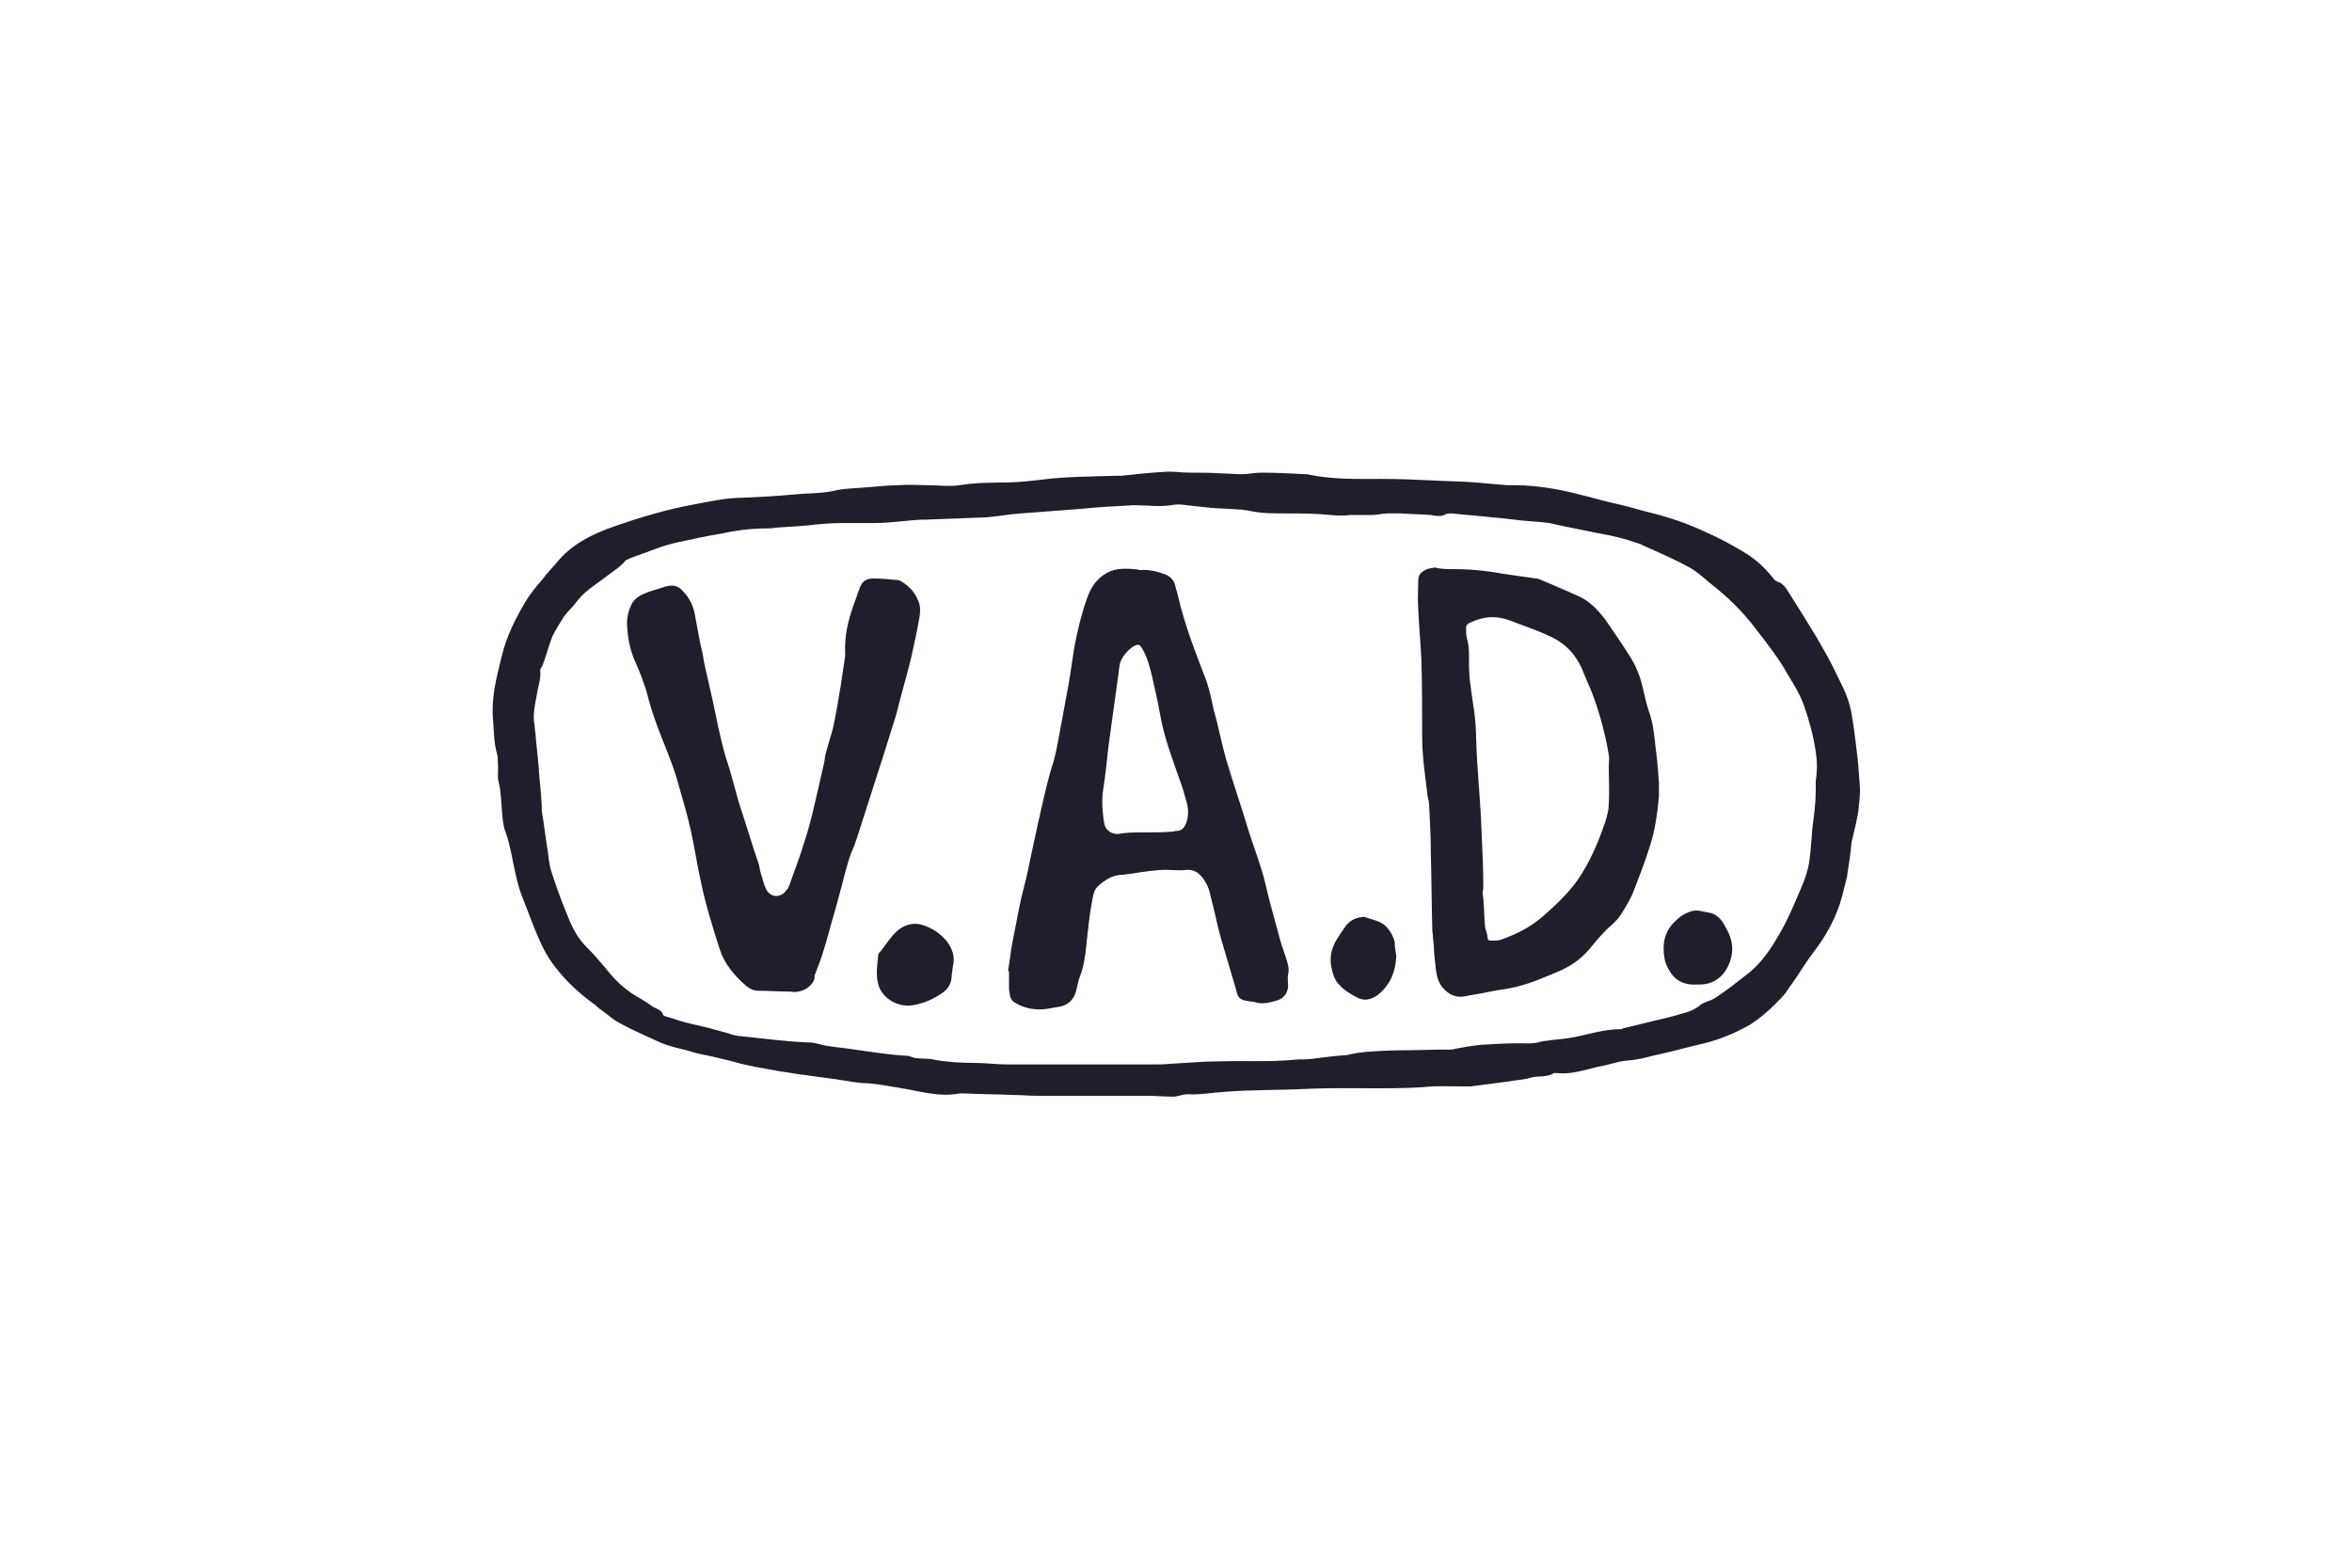
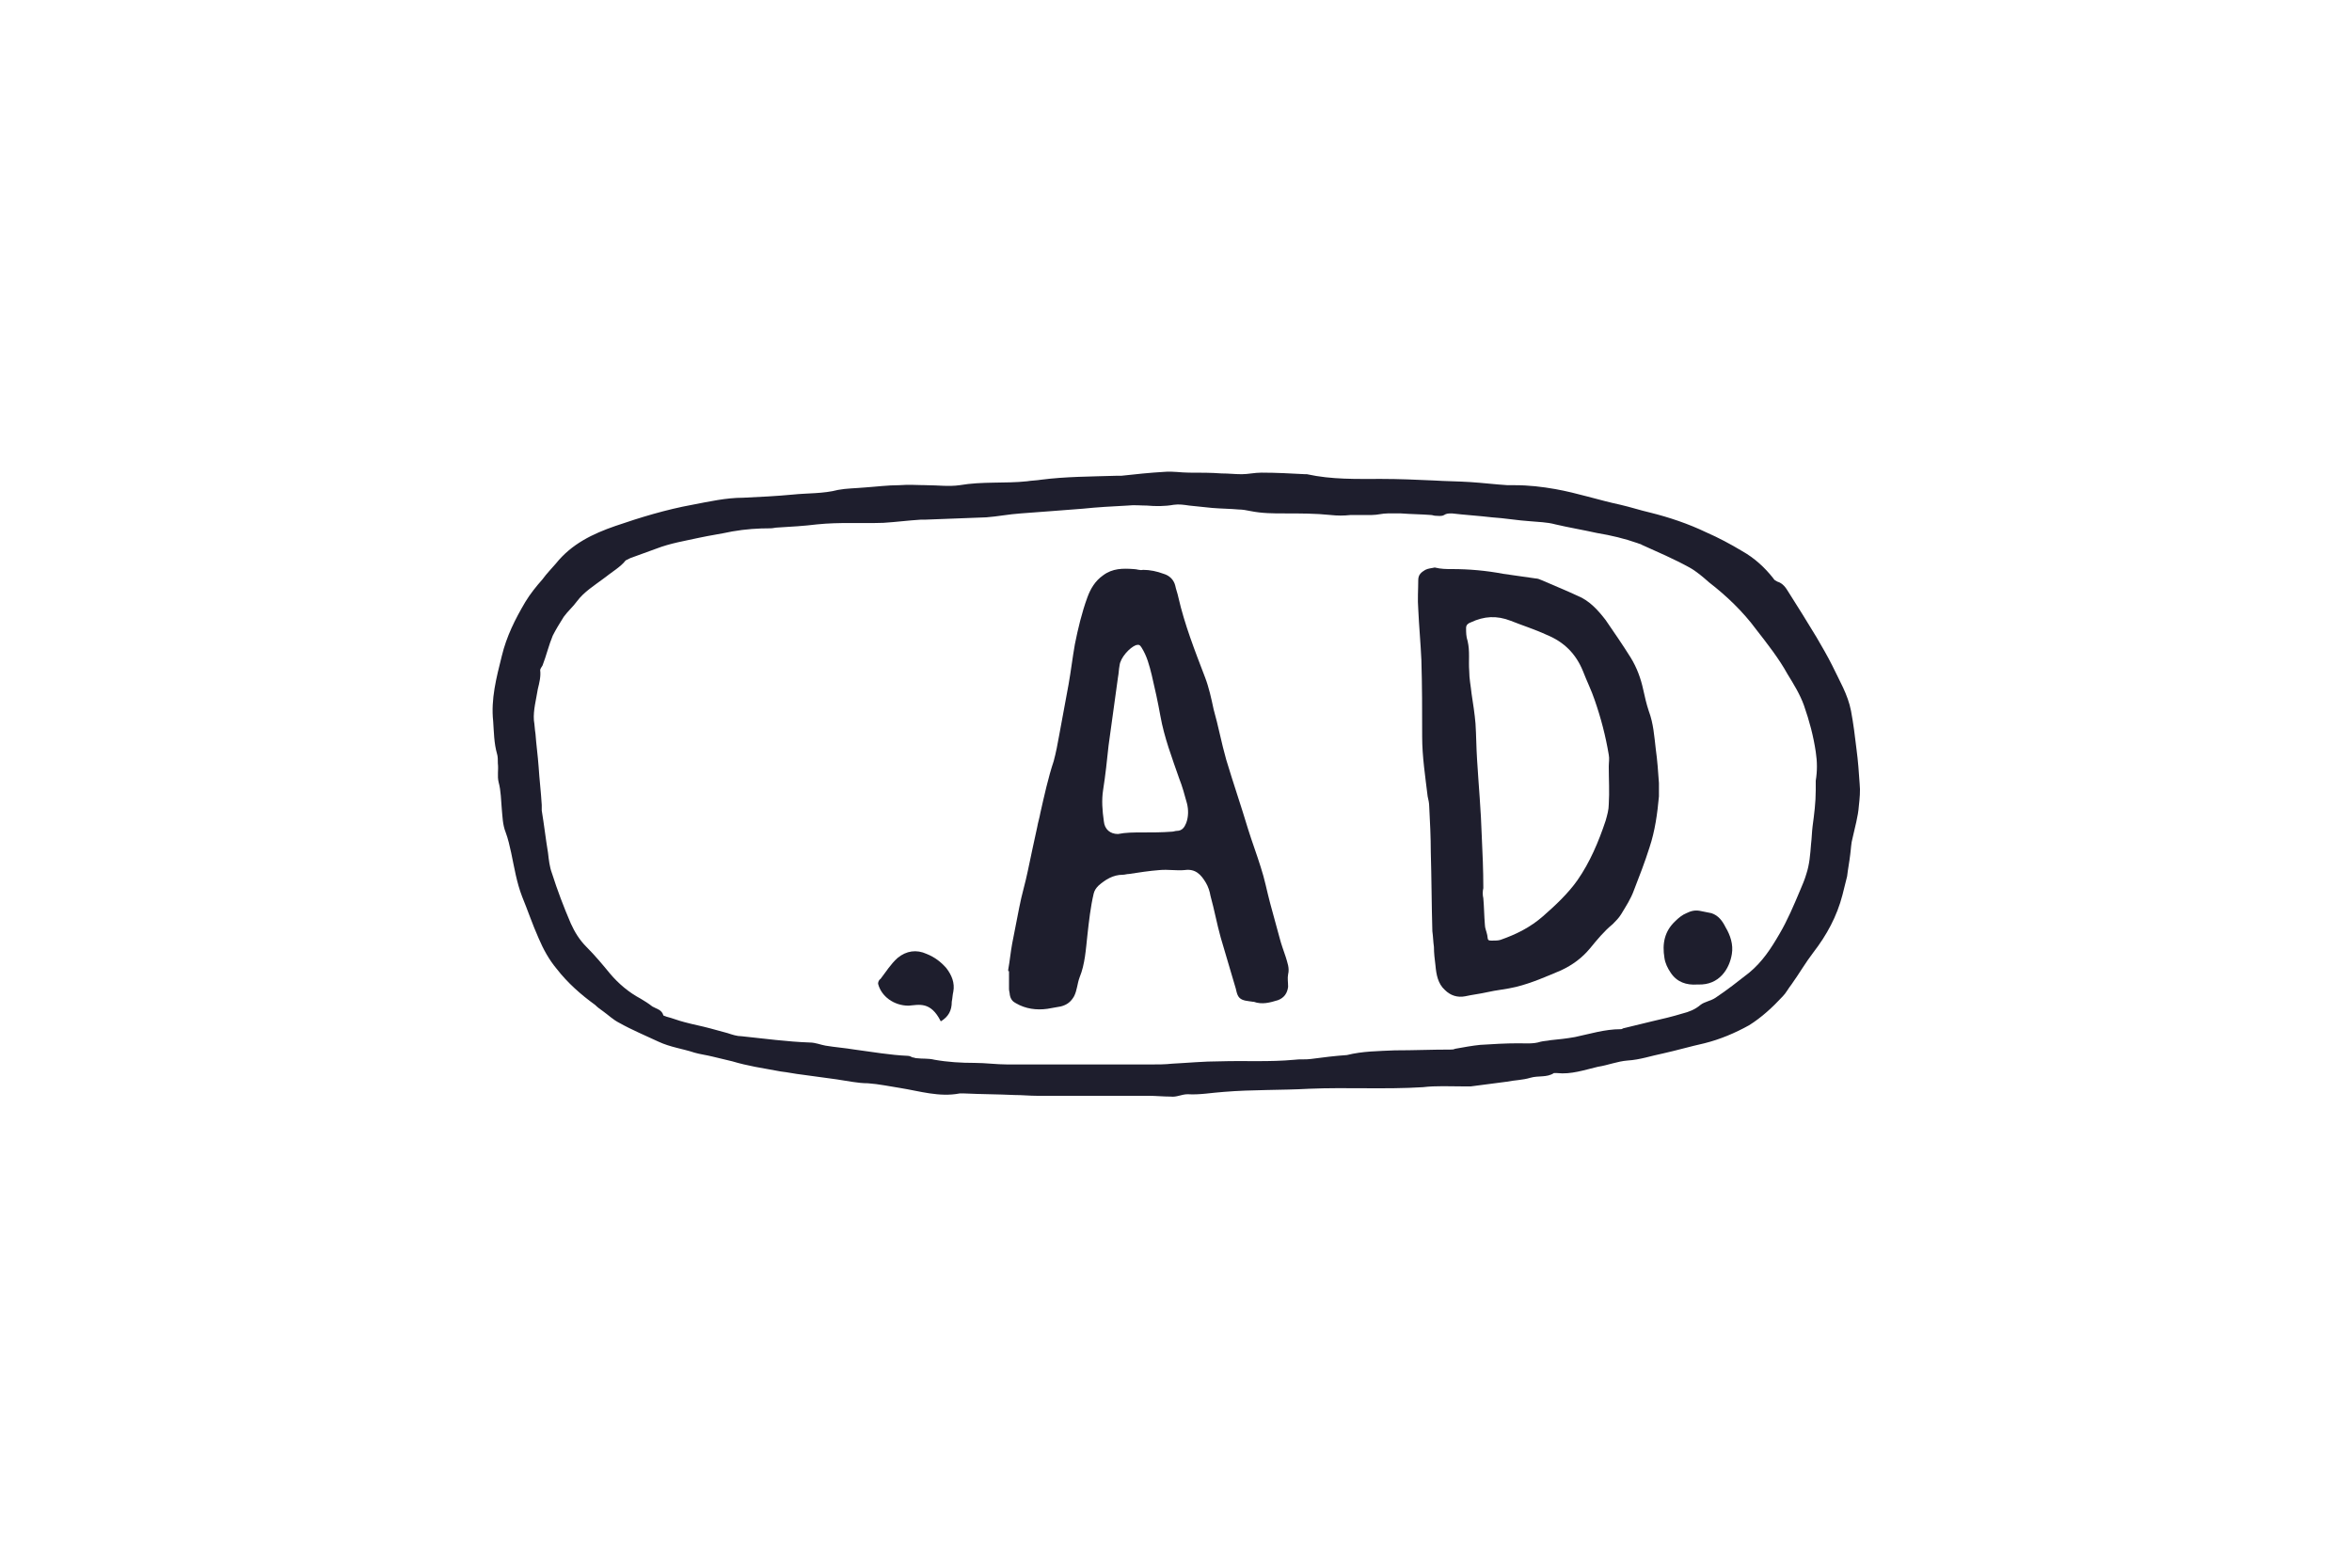
<svg xmlns="http://www.w3.org/2000/svg" version="1.1" id="Layer_1" x="0px" y="0px" viewBox="0 0 300 200" style="enable-background:new 0 0 300 200;" xml:space="preserve">
  <style type="text/css">
	.st0{fill:#1E1E2D;}
	.st1{fill:none;}
</style>
  <g>
    <path class="st0" d="M177.9,134C177.9,134,177.9,134.1,177.9,134c2.4,0,4.7-0.1,7.1-0.1c0.2,0,0.4,0,0.6-0.1   c1.1-0.2,2.2-0.4,3.2-0.5c1.6-0.1,3.2-0.2,4.9-0.2c0.9,0,1.9,0.1,2.8-0.2c0.4-0.1,0.8-0.1,1.3-0.2c1-0.1,2-0.2,3.1-0.4   c1.9-0.4,3.8-1,5.8-1c0.1,0,0.2,0,0.3-0.1c1.2-0.3,2.5-0.6,3.7-0.9c1.3-0.3,2.6-0.6,3.9-1c0.8-0.2,1.6-0.5,2.3-1.1   c0.5-0.4,1.3-0.5,1.9-0.9c1.5-1,2.9-2.1,4.3-3.2c1.7-1.4,2.8-3.1,3.9-5c1-1.7,1.8-3.6,2.6-5.5c0.3-0.7,0.6-1.4,0.8-2.1   c0.4-1.2,0.5-2.5,0.6-3.8c0.1-0.8,0.1-1.5,0.2-2.3c0.2-1.5,0.4-3,0.4-4.6c0-0.4,0-0.8,0-1.2c0.2-1.2,0.2-2.4,0-3.7   c-0.3-2-0.8-3.9-1.5-5.9c-0.5-1.4-1.3-2.7-2.1-4c-1.1-2-2.6-3.9-4-5.7c-1.7-2.3-3.8-4.3-6-6c-0.8-0.7-1.6-1.4-2.5-1.9   c-2-1.1-4.1-2-6.1-2.9c-0.1-0.1-0.3-0.1-0.5-0.2c-1.7-0.6-3.4-1-5.2-1.3c-1.8-0.4-3.6-0.7-5.3-1.1c-1.1-0.3-2.2-0.3-3.2-0.4   c-1.6-0.1-3.3-0.4-4.9-0.5c-1.7-0.2-3.4-0.3-5.1-0.5c-0.4,0-0.7,0-1,0.2c-0.3,0.2-0.8,0.1-1.1,0.1c-0.2,0-0.4-0.1-0.6-0.1   c-1.3-0.1-2.5-0.1-3.8-0.2c-0.6,0-1.1,0-1.7,0c-0.7,0-1.3,0.2-2,0.2c-0.9,0-1.8,0-2.7,0c-0.9,0.1-1.7,0.1-2.6,0   c-1.9-0.2-3.9-0.2-5.9-0.2c-1.4,0-2.8,0-4.3-0.3c-0.5-0.1-1-0.2-1.5-0.2c-1.1-0.1-2.2-0.1-3.4-0.2c-1-0.1-1.9-0.2-2.9-0.3   c-0.7-0.1-1.3-0.2-2-0.1c-1.1,0.2-2.3,0.2-3.4,0.1c-0.8,0-1.6-0.1-2.5,0c-1.9,0.1-3.8,0.2-5.7,0.4c-1.3,0.1-2.6,0.2-3.9,0.3   c-1.3,0.1-2.6,0.2-4,0.3c-1.5,0.1-3,0.4-4.4,0.5c-2.6,0.1-5.2,0.2-7.9,0.3c-0.2,0-0.3,0-0.5,0c-1.6,0.1-3.1,0.3-4.7,0.4   c-2.8,0.1-5.6-0.1-8.5,0.2c-1.6,0.2-3.3,0.3-5,0.4c-0.3,0-0.6,0.1-0.9,0.1c-1.6,0-3.2,0.1-4.9,0.4c-1.4,0.3-2.8,0.5-4.2,0.8   c-1.8,0.4-3.7,0.7-5.5,1.4c-1.1,0.4-2.2,0.8-3.3,1.2c-0.2,0.1-0.4,0.2-0.6,0.3C79.2,72.3,78,73,77,73.8c-1.2,0.9-2.5,1.7-3.4,2.9   c-0.5,0.7-1.2,1.3-1.7,2c-0.5,0.8-1,1.6-1.4,2.4c-0.5,1.2-0.8,2.5-1.3,3.8c-0.1,0.2-0.3,0.4-0.3,0.6c0.1,0.8-0.1,1.6-0.3,2.4   c-0.2,1.3-0.6,2.7-0.5,4c0.1,0.6,0.1,1.1,0.2,1.7c0.1,1.4,0.3,2.8,0.4,4.2c0.1,1.6,0.3,3.2,0.4,4.9c0,0.2,0,0.5,0,0.7   c0.3,1.8,0.5,3.6,0.8,5.4c0.1,0.9,0.2,1.8,0.5,2.6c0.7,2.2,1.5,4.3,2.4,6.4c0.5,1.1,1.1,2.1,2,3c1.1,1.1,2.1,2.3,3,3.4   c1.1,1.3,2.4,2.4,3.9,3.2c0.5,0.3,1,0.6,1.5,1c0.5,0.3,1.2,0.4,1.4,1.1c0,0.1,0.2,0.1,0.4,0.2c0.8,0.2,1.5,0.5,2.3,0.7   c1.1,0.3,2.2,0.5,3.3,0.8c0.7,0.2,1.5,0.4,2.2,0.6c0.6,0.2,1.2,0.4,1.8,0.4c2.9,0.3,5.8,0.7,8.7,0.8c0.7,0,1.4,0.3,2,0.4   c1.2,0.2,2.5,0.3,3.7,0.5c2.3,0.3,4.5,0.7,6.8,0.8c0.2,0,0.4,0.1,0.6,0.2c0.2,0,0.3,0.1,0.5,0.1c0.8,0.1,1.5,0,2.3,0.2   c1.7,0.3,3.4,0.4,5.1,0.4c1.4,0,2.8,0.2,4.2,0.2c6.1,0,12.2,0,18.3,0c0.9,0,1.8,0,2.7-0.1c2-0.1,4-0.3,6.1-0.3   c3.2-0.1,6.3,0.1,9.5-0.2c0.7-0.1,1.4,0,2.1-0.1c1.5-0.2,3.1-0.4,4.6-0.5C173.8,134.1,175.8,134.1,177.9,134 M118.2,61.9   c1.4,0,2.8,0.2,4.2,0c2.9-0.5,5.8-0.2,8.6-0.5c0.6-0.1,1.2-0.1,1.8-0.2c3.1-0.4,6.3-0.4,9.5-0.5c0.2,0,0.5,0,0.7,0   c1.8-0.2,3.7-0.4,5.5-0.5c1.1-0.1,2.1,0.1,3.2,0.1c1.4,0,2.8,0,4.1,0.1c0.9,0,1.7,0.1,2.6,0.1c0.8,0,1.6-0.2,2.5-0.2   c1.9,0,3.7,0.1,5.6,0.2c0.1,0,0.1,0,0.2,0c3.2,0.7,6.3,0.6,9.5,0.6c2.2,0,4.5,0.1,6.7,0.2c1.5,0.1,3.1,0.1,4.6,0.2   c1.6,0.1,3.2,0.3,4.8,0.4c0.3,0,0.6,0,0.9,0c1.8,0,3.5,0.2,5.2,0.5c2.8,0.5,5.5,1.4,8.3,2c1.3,0.3,2.5,0.7,3.8,1   c2.4,0.6,4.8,1.4,7.1,2.5c1.6,0.7,3.1,1.5,4.6,2.4c1.6,0.9,2.9,2.1,4,3.5c0.1,0.2,0.3,0.3,0.5,0.4c0.7,0.2,1.1,0.8,1.4,1.3   c1.2,1.9,2.4,3.8,3.6,5.8c0.7,1.2,1.4,2.4,2,3.6c0.9,1.9,2,3.7,2.4,5.8c0.3,1.6,0.5,3.2,0.7,4.9c0.2,1.5,0.3,2.9,0.4,4.4   c0.1,0.9,0,1.9-0.1,2.8c-0.1,1.4-0.5,2.7-0.8,4.1c-0.2,0.7-0.2,1.4-0.3,2.1c-0.1,0.9-0.3,1.9-0.4,2.8c-0.2,0.8-0.4,1.6-0.6,2.4   c-0.7,2.7-2,5.1-3.7,7.3c-1,1.3-1.8,2.7-2.8,4.1c-0.4,0.5-0.7,1.1-1.1,1.5c-1.3,1.4-2.7,2.7-4.3,3.7c-1.8,1-3.7,1.8-5.7,2.3   c-1.8,0.4-3.5,0.9-5.3,1.3c-1.5,0.3-2.9,0.8-4.5,0.9c-1.3,0.1-2.5,0.6-3.8,0.8c-1.7,0.4-3.4,1-5.2,0.8c-0.1,0-0.3,0-0.4,0   c-0.9,0.6-2,0.3-3,0.6c-1,0.3-2,0.3-3,0.5c-1.5,0.2-3.1,0.4-4.6,0.6c-0.3,0-0.7,0-1,0c-1.7,0-3.4-0.1-5.1,0.1   c-4.8,0.3-9.7,0-14.5,0.2c-3.6,0.2-7.3,0.1-10.9,0.4c-1.5,0.1-3.1,0.4-4.6,0.3c-0.8,0-1.4,0.4-2.2,0.3c-0.9,0-1.9-0.1-2.8-0.1   c-2.6,0-5.3,0-7.9,0c-2.1,0-4.2,0-6.3,0c-1,0-1.9-0.1-2.9-0.1c-2.1-0.1-4.3-0.1-6.4-0.2c-0.2,0-0.4,0-0.6,0   c-2.6,0.5-5.1-0.3-7.6-0.7c-1.3-0.2-2.7-0.5-4.1-0.6c-1.3,0-2.6-0.3-4-0.5c-1.5-0.2-2.9-0.4-4.4-0.6c-0.9-0.1-1.8-0.3-2.7-0.4   c-1.1-0.2-2.2-0.4-3.3-0.6c-1-0.2-1.9-0.4-2.9-0.7c-0.8-0.2-1.7-0.4-2.5-0.6c-0.8-0.2-1.6-0.3-2.3-0.5c-1.5-0.5-3.1-0.7-4.6-1.4   c-1.7-0.8-3.4-1.5-5-2.4c-0.8-0.4-1.4-1-2.1-1.5c-0.3-0.2-0.7-0.5-1-0.8c-1.8-1.3-3.5-2.8-4.9-4.6c-1-1.2-1.7-2.5-2.3-3.9   c-0.8-1.8-1.4-3.6-2.1-5.3c-0.7-1.8-1-3.7-1.4-5.6c-0.2-0.9-0.4-1.8-0.7-2.6c-0.4-1-0.4-2-0.5-3c-0.1-1.1-0.1-2.3-0.4-3.4   c-0.2-0.8,0-1.6-0.1-2.4c0-0.4,0-0.9-0.1-1.2c-0.4-1.4-0.4-2.8-0.5-4.2c-0.3-2.8,0.4-5.5,1.1-8.3c0.6-2.5,1.7-4.7,3-6.9   c0.6-1,1.4-2,2.2-2.9c0.5-0.7,1.1-1.3,1.7-2c2-2.5,4.7-3.8,7.6-4.8c3.2-1.1,6.5-2.1,9.8-2.7c2.1-0.4,4.3-0.9,6.5-0.9   c2.1-0.1,4.2-0.2,6.3-0.4c1.9-0.2,3.9-0.1,5.8-0.6c1.1-0.2,2.2-0.2,3.3-0.3c1.5-0.1,3-0.3,4.5-0.3c1.2-0.1,2.4,0,3.6,0V61.9z" />
    <path class="st0" d="M145.7,106.2C145.7,106.2,145.7,106.3,145.7,106.2c1.3,0,2.5,0,3.8-0.1c0.2,0,0.4-0.1,0.6-0.1   c0.7,0,1-0.5,1.2-1c0.3-0.8,0.3-1.7,0.1-2.5c-0.3-1.1-0.6-2.2-1-3.2c-0.9-2.6-1.9-5.2-2.4-8c-0.3-1.7-0.7-3.5-1.1-5.2   c-0.3-1.2-0.6-2.4-1.3-3.5c-0.2-0.3-0.3-0.4-0.7-0.3c-0.8,0.3-2,1.6-2.1,2.6c-0.1,0.5-0.1,1-0.2,1.5c-0.4,2.9-0.8,5.8-1.2,8.7   c-0.2,1.9-0.4,3.8-0.7,5.7c-0.2,1.3-0.1,2.6,0.1,4c0.1,1,0.8,1.6,1.8,1.6C143.6,106.2,144.6,106.2,145.7,106.2 M128.6,123.7   c0.2-1.1,0.3-2.2,0.5-3.3c0.3-1.5,0.6-3.1,0.9-4.6c0.3-1.6,0.8-3.2,1.1-4.7c0.4-1.9,0.8-3.8,1.2-5.6c0.1-0.6,0.3-1.2,0.4-1.8   c0.5-2.2,1-4.5,1.7-6.6c0.3-1.1,0.5-2.2,0.7-3.3c0.4-2.1,0.8-4.3,1.2-6.5c0.3-1.7,0.5-3.4,0.8-5.1c0.4-2,0.9-4.1,1.6-6   c0.4-1.1,1-2.1,2-2.8c1.2-0.9,2.5-0.9,3.9-0.8c0.4,0,0.8,0.2,1.2,0.1c0.9,0,1.8,0.2,2.6,0.5c0.7,0.2,1.3,0.7,1.5,1.5   c0.1,0.5,0.3,1,0.4,1.5c0.8,3.5,2.1,6.8,3.4,10.2c0.5,1.3,0.8,2.7,1.1,4.1c0.6,2.1,1,4.3,1.6,6.4c0.9,3,1.9,5.9,2.8,8.9   c0.5,1.6,1.1,3.2,1.6,4.8c0.5,1.5,0.8,3.1,1.2,4.6c0.4,1.5,0.8,2.9,1.2,4.4c0.2,0.8,0.5,1.6,0.8,2.5c0.2,0.7,0.5,1.4,0.3,2.2   c-0.1,0.5,0,1,0,1.6c-0.1,0.8-0.5,1.4-1.3,1.7c-1,0.3-2,0.6-3.1,0.2c0,0-0.1,0-0.1,0c-0.6-0.1-1.3-0.1-1.7-0.5   c-0.4-0.4-0.4-1.1-0.6-1.6c-0.6-2-1.2-4.1-1.8-6.1c-0.5-1.8-0.8-3.5-1.3-5.3c-0.1-0.6-0.3-1.2-0.6-1.7c-0.6-1-1.3-1.8-2.7-1.6   c-1,0.1-2.1-0.1-3.2,0c-1.3,0.1-2.6,0.3-3.9,0.5c-0.3,0-0.5,0.1-0.8,0.1c-1.2,0-2.2,0.6-3.1,1.4c-0.3,0.3-0.5,0.6-0.6,1   c-0.4,1.7-0.6,3.5-0.8,5.3c-0.2,1.8-0.3,3.7-1,5.4c-0.3,0.8-0.3,1.6-0.7,2.4c-0.4,0.7-0.9,1.1-1.7,1.3c-0.5,0.1-1.1,0.2-1.7,0.3   c-1.4,0.2-2.8,0-4-0.7c-0.4-0.2-0.7-0.5-0.8-1.1c0-0.2-0.1-0.5-0.1-0.7c0-0.8,0-1.5,0-2.3H128.6z" />
    <path class="st0" d="M189.2,113.3C189.2,113.3,189.2,113.3,189.2,113.3c-0.1,0.4-0.1,0.9,0,1.3c0.1,1.1,0.1,2.2,0.2,3.4   c0,0.4,0.2,0.8,0.3,1.3c0.1,0.6,0,0.7,0.6,0.7c0.4,0,0.8,0,1.1-0.1c2-0.7,3.8-1.6,5.4-3c1.6-1.4,3.2-2.9,4.4-4.6   c1.6-2.3,2.7-4.9,3.6-7.6c0.2-0.7,0.4-1.4,0.4-2.1c0.1-1.6,0-3.2,0-4.8c0-0.5,0.1-1,0-1.5c-0.4-2.4-1-4.7-1.8-7   c-0.4-1.2-1-2.4-1.5-3.7c-0.9-2.2-2.4-3.7-4.6-4.6c-1.5-0.7-3.1-1.2-4.6-1.8c-1.8-0.7-3.4-0.6-5.1,0.2c-0.3,0.1-0.6,0.3-0.6,0.7   c0,0.6,0,1.1,0.2,1.7c0.3,1.3,0.1,2.5,0.2,3.8c0,1,0.2,1.9,0.3,2.9c0.2,1.3,0.4,2.6,0.5,3.8c0.1,1.5,0.1,3.1,0.2,4.6   c0.2,3.3,0.5,6.5,0.6,9.8C189.1,108.8,189.2,111,189.2,113.3 M185.2,72.6c2.2,0,4.4,0.2,6.5,0.6c1.4,0.2,2.8,0.4,4.2,0.6   c0.2,0,0.5,0.1,0.7,0.2c1.6,0.7,3.1,1.3,4.6,2c1.5,0.6,2.6,1.8,3.6,3.1c1.1,1.6,2.2,3.2,3.2,4.8c0.8,1.3,1.3,2.7,1.6,4.1   c0.2,0.9,0.4,1.8,0.7,2.7c0.6,1.6,0.7,3.2,0.9,4.9c0.2,1.4,0.3,2.9,0.4,4.3c0,0.6,0,1.1,0,1.7c-0.2,2.2-0.5,4.4-1.2,6.5   c-0.6,1.9-1.3,3.7-2,5.5c-0.4,1.1-1,2-1.6,3c-0.3,0.5-0.7,0.9-1.1,1.3c-1.1,0.9-2,2-2.9,3.1c-1,1.2-2.2,2.1-3.7,2.8   c-1.9,0.8-3.7,1.6-5.7,2.1c-1.2,0.3-2.5,0.4-3.8,0.7c-0.9,0.2-1.8,0.3-2.7,0.5c-1,0.2-1.9-0.1-2.6-0.8c-0.9-0.8-1.1-2-1.2-3.1   c-0.1-0.8-0.2-1.6-0.2-2.4c-0.1-0.7-0.1-1.3-0.2-2c-0.1-3.4-0.1-6.7-0.2-10.1c0-1.9-0.1-3.9-0.2-5.8c0-0.4-0.1-0.9-0.2-1.3   c-0.3-2.5-0.7-5.1-0.7-7.6c0-3.3,0-6.5-0.1-9.8c-0.1-2.2-0.3-4.3-0.4-6.5c-0.1-1.2,0-2.5,0-3.7c0-0.7,0.4-1,0.9-1.3   c0.4-0.2,0.8-0.2,1.2-0.3C183.8,72.6,184.5,72.6,185.2,72.6" />
-     <path class="st0" d="M100.7,126.5c-1.3,0-2.6-0.1-3.9-0.1c-0.6,0-1.1-0.2-1.6-0.6c-1.5-1.3-2.8-2.8-3.4-4.7   c-0.9-2.8-1.8-5.7-2.4-8.6c-0.5-2.2-0.8-4.4-1.3-6.6c-0.4-1.9-1-3.8-1.5-5.6c-0.8-3.1-2.2-5.9-3.2-8.9c-0.4-1.1-0.7-2.3-1-3.4   c-0.4-1.2-0.8-2.3-1.3-3.4c-0.7-1.5-1-3-1.1-4.6c-0.1-1,0.1-2,0.6-3c0.4-0.7,1.1-1.1,1.9-1.4c0.8-0.3,1.6-0.5,2.5-0.8   c0.8-0.2,1.4-0.1,2,0.5c1,1,1.5,2.1,1.7,3.5c0.2,1.1,0.4,2.1,0.6,3.2c0.2,0.8,0.4,1.7,0.5,2.5c0.4,1.8,0.8,3.5,1.2,5.3   c0.2,1,0.4,1.9,0.6,2.9c0.3,1.3,0.6,2.7,1,4c0.8,2.3,1.3,4.8,2.1,7.1c0.7,2.1,1.3,4.2,2,6.2c0.2,0.5,0.2,1.1,0.4,1.6   c0.2,0.6,0.3,1.2,0.6,1.8c0.5,1.1,1.8,1.2,2.5,0.3c0.3-0.3,0.5-0.7,0.6-1.1c0.6-1.7,1.3-3.5,1.8-5.2c0.4-1.2,0.7-2.3,1-3.5   c0.5-2.1,1-4.3,1.5-6.5c0.1-0.4,0.1-0.8,0.2-1.2c0.3-1.1,0.6-2.1,0.9-3.1c0.4-1.8,0.7-3.6,1-5.4c0.2-1.3,0.4-2.7,0.6-4   c0-0.2,0-0.3,0-0.5c-0.1-2.1,0.4-4.1,1.1-6.1c0.3-0.7,0.5-1.5,0.8-2.2c0.3-0.8,0.9-1.1,1.7-1.1c1,0,2.1,0.1,3.1,0.2   c0.2,0,0.3,0.1,0.5,0.2c1,0.6,1.7,1.4,2.1,2.4c0.3,0.6,0.3,1.4,0.2,2c-0.3,1.8-0.7,3.6-1.1,5.4c-0.6,2.4-1.3,4.8-1.9,7.2   c-0.5,1.6-1,3.2-1.5,4.8c-1.1,3.5-2.3,7.1-3.4,10.6c-0.1,0.4-0.3,0.8-0.4,1.2c-0.7,1.5-1.1,3.1-1.5,4.7c-0.3,1.2-0.7,2.5-1,3.7   c-0.5,1.6-0.9,3.3-1.4,4.9c-0.3,1-0.7,2.1-1.1,3.1c0,0.1-0.1,0.1-0.1,0.2c0.1,0.8-0.5,1.3-1,1.7C102,126.6,101.4,126.6,100.7,126.5   " />
-     <path class="st0" d="M115.9,128.3c-1.9,0-3.5-1.2-3.9-2.8c-0.3-1.2-0.1-2.3,0-3.5c0-0.2,0.1-0.5,0.3-0.6c0.7-0.9,1.3-1.9,2.2-2.7   c1.1-0.9,2.4-1.1,3.7-0.5c1,0.4,1.8,1,2.5,1.8c0.7,0.9,1.1,1.9,0.9,3c-0.1,0.4-0.1,0.8-0.2,1.3c0,1.1-0.4,1.9-1.4,2.5   C118.7,127.7,117.2,128.2,115.9,128.3" />
+     <path class="st0" d="M115.9,128.3c-1.9,0-3.5-1.2-3.9-2.8c0-0.2,0.1-0.5,0.3-0.6c0.7-0.9,1.3-1.9,2.2-2.7   c1.1-0.9,2.4-1.1,3.7-0.5c1,0.4,1.8,1,2.5,1.8c0.7,0.9,1.1,1.9,0.9,3c-0.1,0.4-0.1,0.8-0.2,1.3c0,1.1-0.4,1.9-1.4,2.5   C118.7,127.7,117.2,128.2,115.9,128.3" />
    <path class="st0" d="M216.5,125.6c-1.4,0.1-2.6-0.3-3.4-1.5c-0.4-0.6-0.7-1.2-0.8-1.9c-0.3-1.8,0-3.4,1.4-4.7   c0.4-0.4,0.9-0.8,1.4-1c0.6-0.3,1.1-0.4,1.7-0.3c0.5,0.1,1,0.2,1.5,0.3c0.9,0.3,1.4,1,1.8,1.8c0.6,1,1,2.2,0.8,3.4   c-0.3,1.9-1.6,4-4.3,3.9C216.7,125.6,216.6,125.6,216.5,125.6" />
-     <path class="st0" d="M178.1,122c-0.1,1.9-0.7,3.5-2.2,4.8c-1,0.8-2,1-3.1,0.3c-0.7-0.4-1.4-0.8-1.9-1.4c-0.7-0.6-0.9-1.5-1.1-2.4   c-0.2-1.1,0-2.1,0.5-3.1c0.4-0.7,0.8-1.3,1.3-2c0.5-0.7,1.2-1.1,2.1-1.2c0.1,0,0.3-0.1,0.4,0c0.9,0.3,1.9,0.5,2.6,1.1   c0.6,0.6,1,1.3,1.2,2.1C177.9,120.8,178,121.4,178.1,122" />
  </g>
</svg>